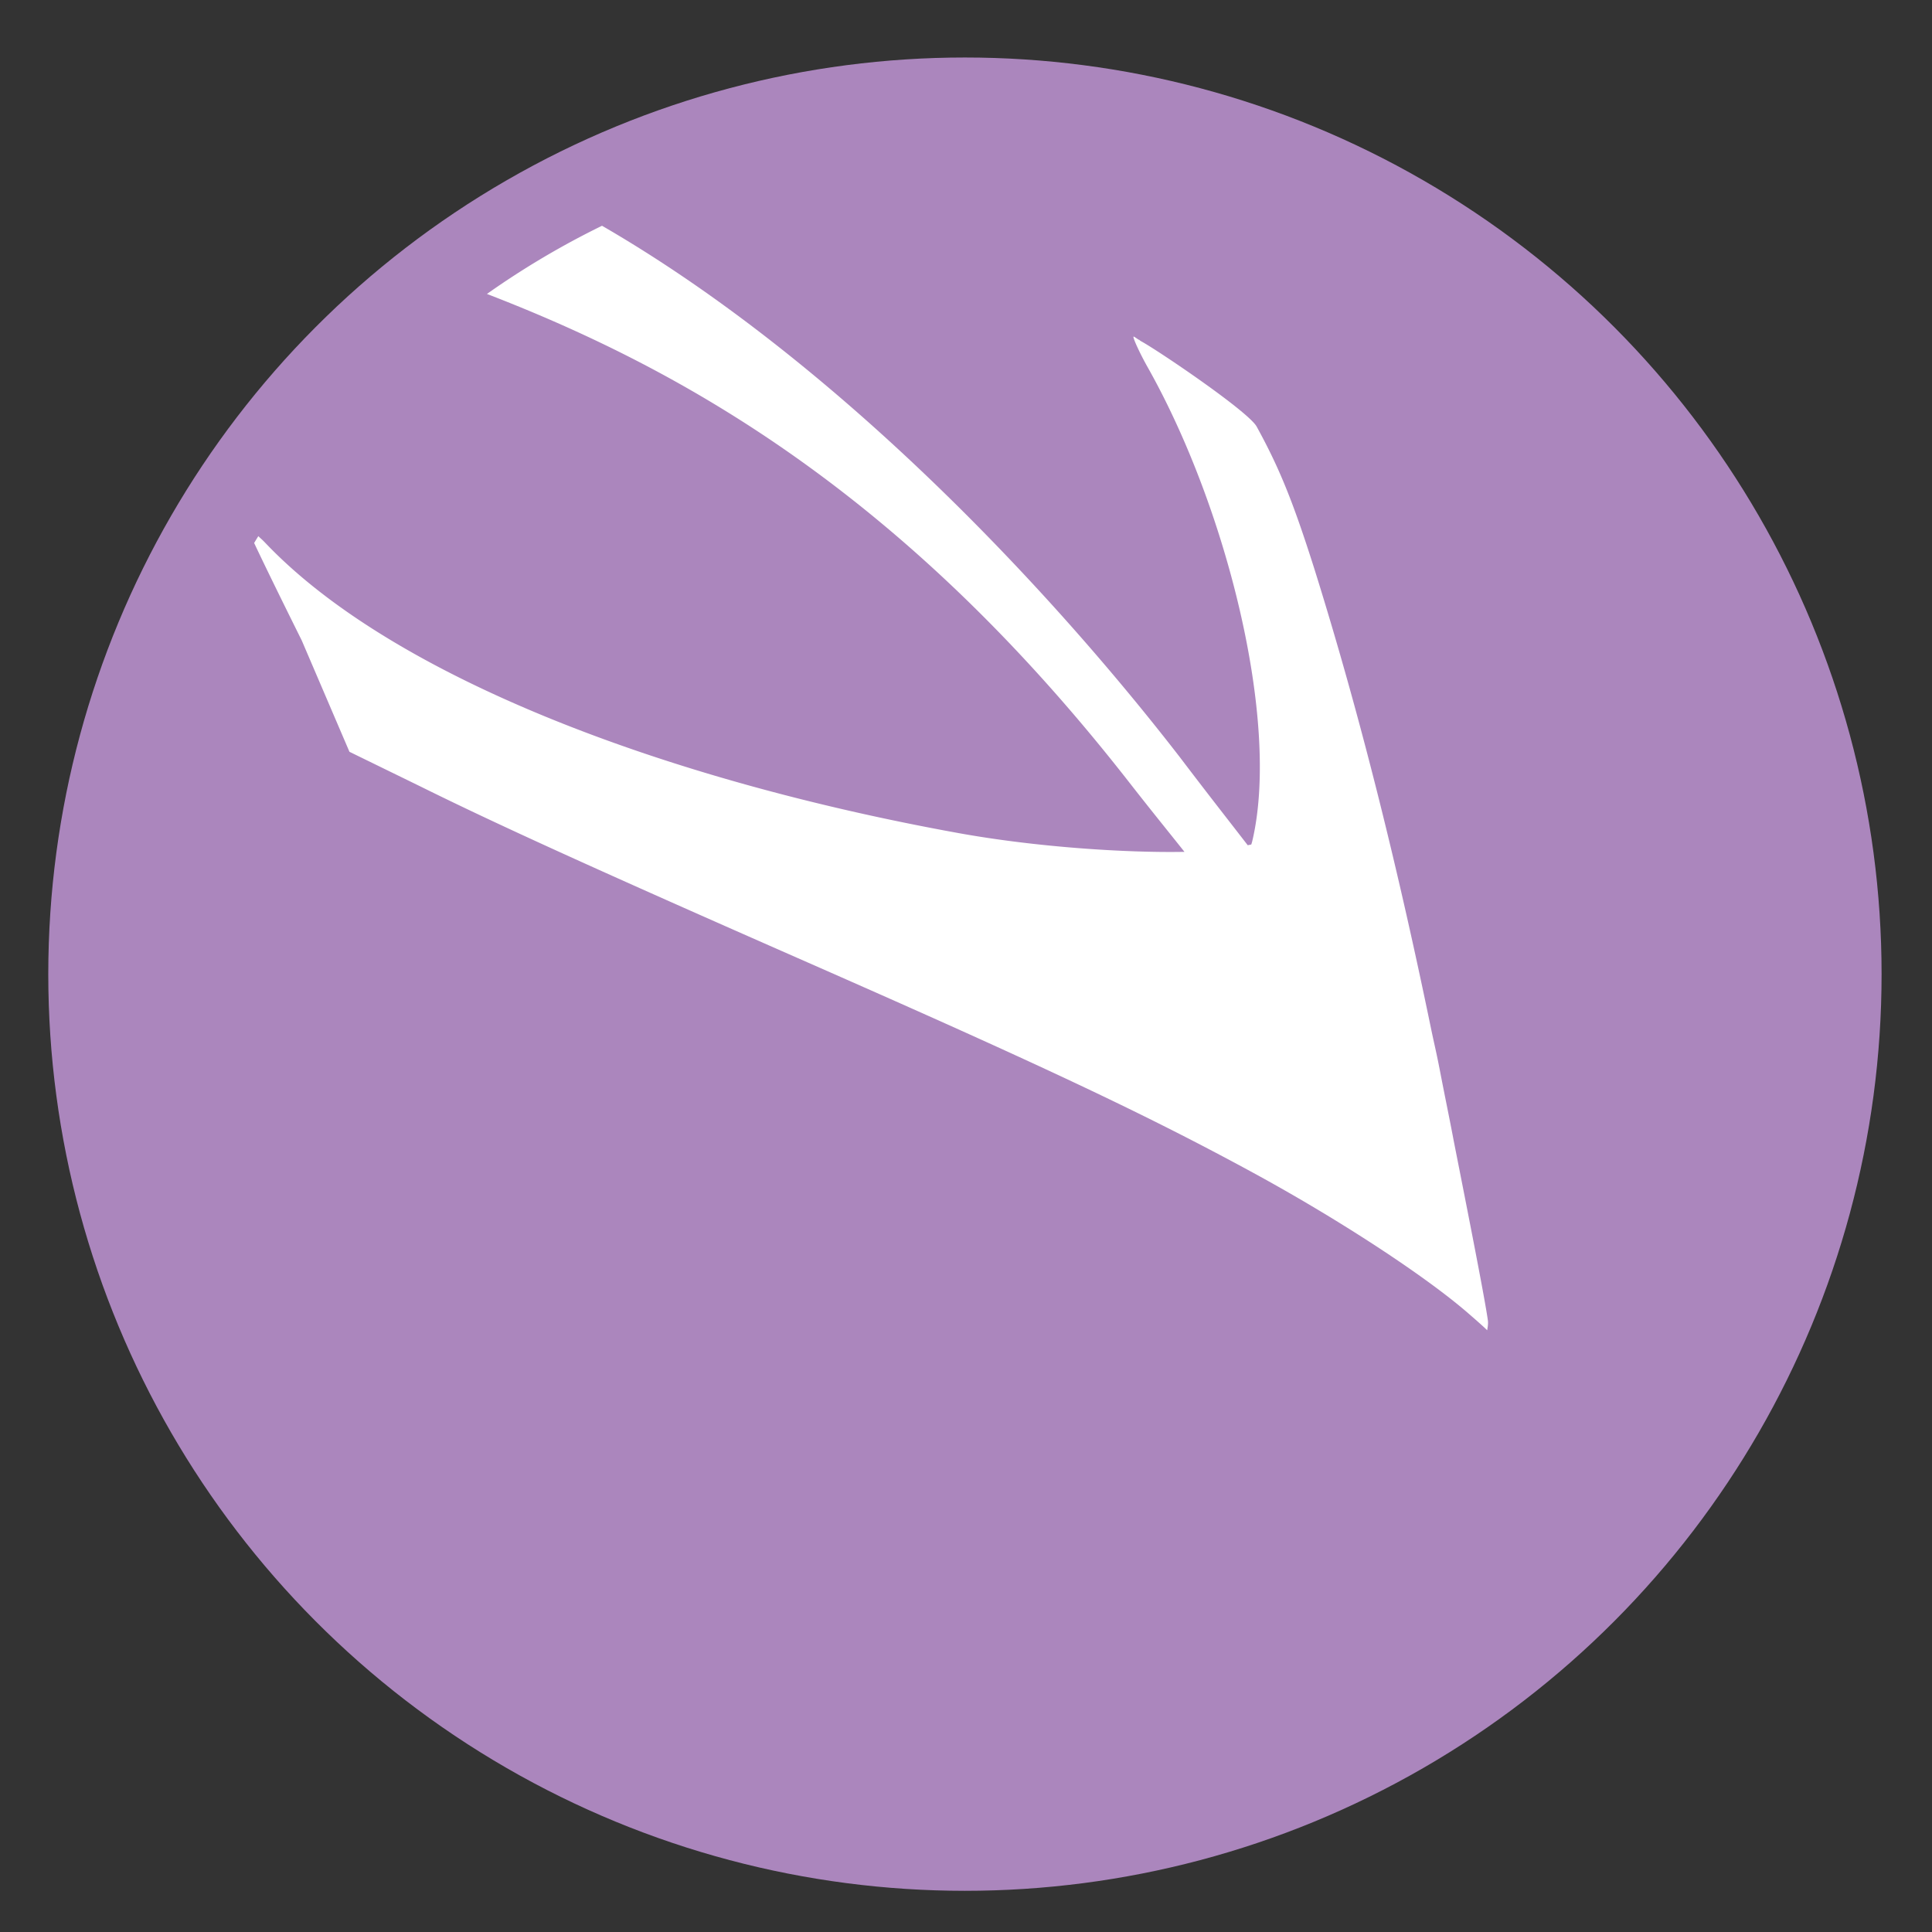
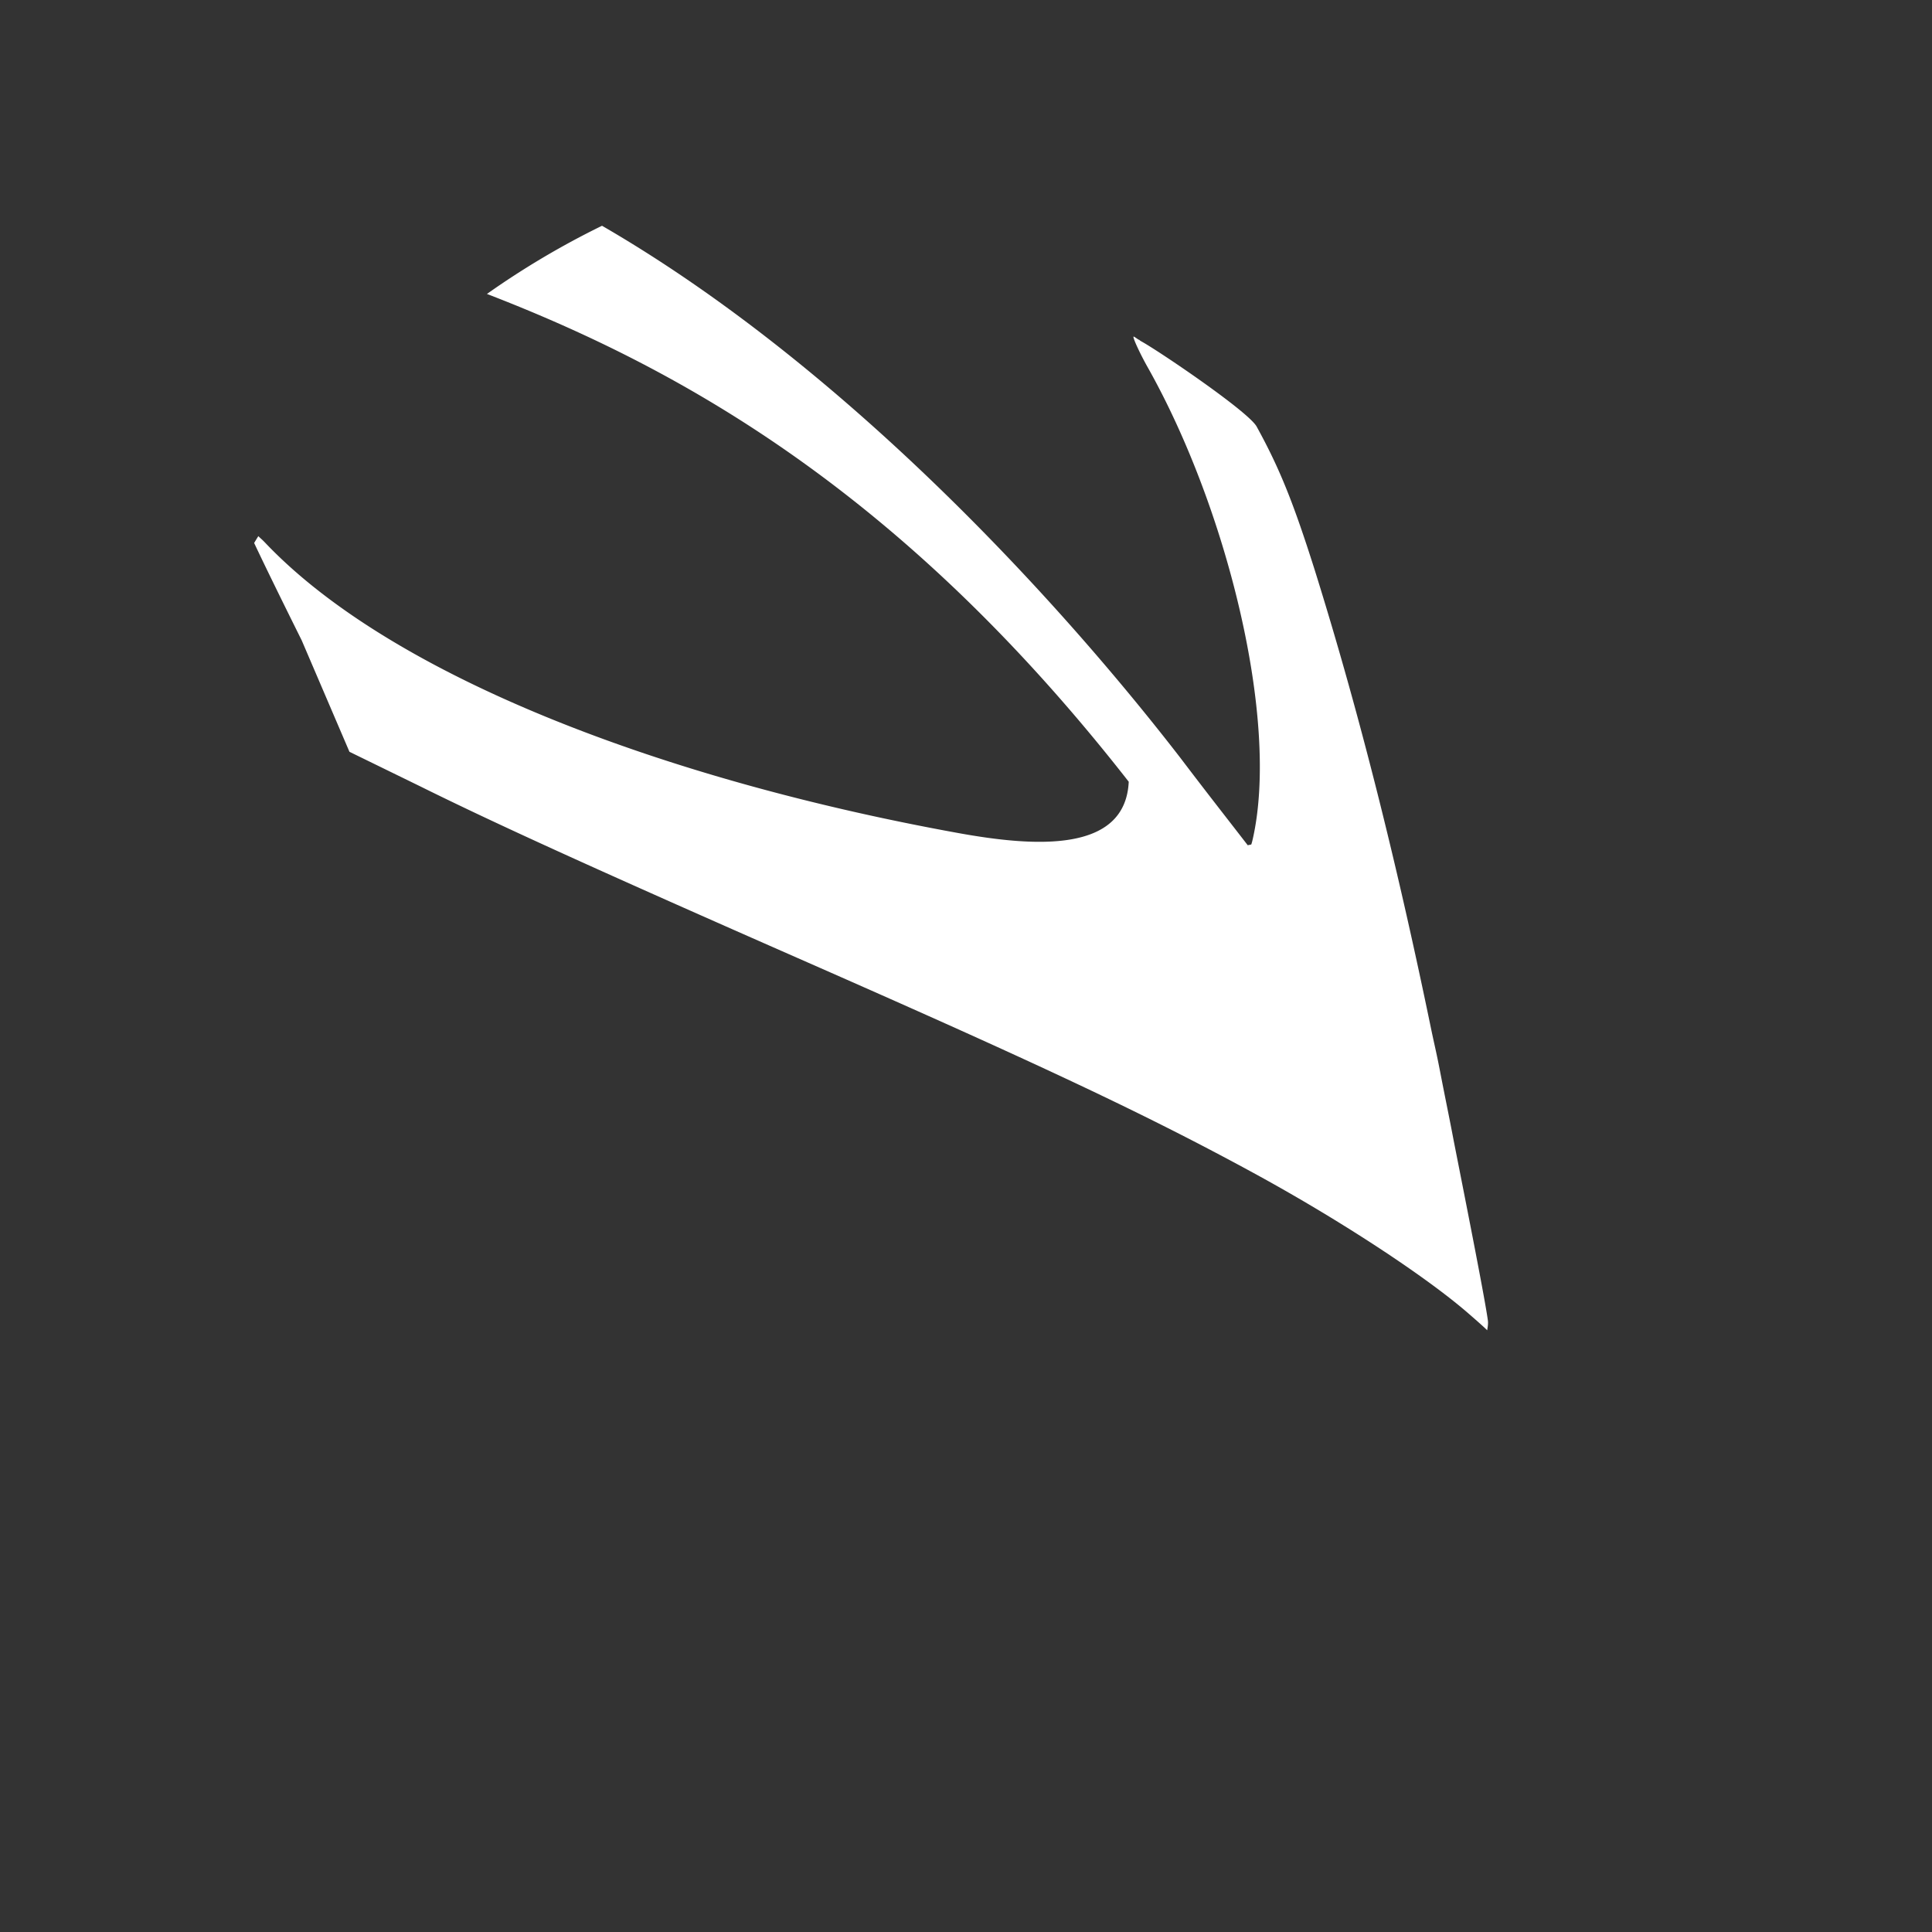
<svg xmlns="http://www.w3.org/2000/svg" xmlns:ns1="http://sodipodi.sourceforge.net/DTD/sodipodi-0.dtd" xmlns:ns2="http://www.inkscape.org/namespaces/inkscape" height="48" width="48" version="1.1" id="svg18" ns1:docname="spacemacs.svg" ns2:version="0.92.1 r15371">
  <rect width="100%" height="100%" fill="#333333" stroke="none" />
  <defs id="defs22" />
  <ns1:namedview pagecolor="#ffffff" bordercolor="#666666" borderopacity="1" objecttolerance="10" gridtolerance="10" guidetolerance="10" ns2:pageopacity="0" ns2:pageshadow="2" ns2:window-width="1920" ns2:window-height="1040" id="namedview20" showgrid="true" ns2:zoom="9.8333335" ns2:cx="9.2860413" ns2:cy="27.953985" ns2:window-x="0" ns2:window-y="0" ns2:window-maximized="1" ns2:current-layer="svg18">
    <ns2:grid type="xygrid" id="grid834" />
  </ns1:namedview>
-   <circle cx="23.941" cy="31.535" r="13.233" transform="matrix(1.721 0 0 1.721 -17.229 -30.069)" id="circle2" style="fill:#ad87bf;fill-opacity:1" fill="#6c6753" opacity=".99" />
-   <path style="fill:#ffffff" d="M 14.957 5.609 A 20.695 20.695 0 0 0 12.098 7.303 C 17.022 9.202 22.482 12.304 28.043 19.422 C 28.584 20.115 28.966 20.584 29.428 21.164 C 27.959 21.191 25.729 21.045 23.809 20.697 C 16.583 19.388 9.778 16.841 6.588 13.484 C 6.494 13.386 6.494 13.396 6.418 13.32 A 20.695 20.695 0 0 0 6.314 13.49 C 6.486 13.856 6.845 14.601 7.496 15.91 L 8.682 18.678 L 10.441 19.537 C 12.356 20.485 14.794 21.594 20.09 23.922 C 25.891 26.472 28.489 27.698 31.123 29.131 C 33.234 30.279 35.38 31.68 36.463 32.615 C 36.832 32.935 36.917 33.017 36.949 33.051 C 36.95 33.027 36.978 32.91 36.967 32.814 C 36.897 32.295 36.492 30.242 36.117 28.342 C 36.036 27.911 35.948 27.482 35.863 27.053 C 35.824 26.857 35.773 26.59 35.738 26.416 C 35.683 26.139 35.621 25.877 35.564 25.604 C 34.769 21.751 33.842 17.927 32.664 14.162 C 32.121 12.447 31.78 11.615 31.221 10.598 C 31.014 10.221 28.727 8.676 28.334 8.469 C 28.328 8.465 28.301 8.439 28.297 8.438 L 28.295 8.443 C 28.281 8.436 28.18 8.365 28.174 8.363 L 28.172 8.367 C 28.167 8.365 28.163 8.364 28.162 8.363 C 28.139 8.385 28.319 8.779 28.512 9.121 C 30.488 12.627 31.787 17.889 31.127 20.834 C 31.116 20.88 31.107 20.925 31.09 20.973 C 31.089 20.975 31.087 20.981 31.086 20.982 L 31.086 20.984 C 31.084 20.984 31.081 20.983 31.08 20.982 C 31.065 20.988 31.02 20.994 31 21 C 30.461 20.302 29.989 19.703 29.33 18.834 C 26.124 14.683 20.818 9 14.957 5.609 z " id="path4496-3" />
+   <path style="fill:#ffffff" d="M 14.957 5.609 A 20.695 20.695 0 0 0 12.098 7.303 C 17.022 9.202 22.482 12.304 28.043 19.422 C 27.959 21.191 25.729 21.045 23.809 20.697 C 16.583 19.388 9.778 16.841 6.588 13.484 C 6.494 13.386 6.494 13.396 6.418 13.32 A 20.695 20.695 0 0 0 6.314 13.49 C 6.486 13.856 6.845 14.601 7.496 15.91 L 8.682 18.678 L 10.441 19.537 C 12.356 20.485 14.794 21.594 20.09 23.922 C 25.891 26.472 28.489 27.698 31.123 29.131 C 33.234 30.279 35.38 31.68 36.463 32.615 C 36.832 32.935 36.917 33.017 36.949 33.051 C 36.95 33.027 36.978 32.91 36.967 32.814 C 36.897 32.295 36.492 30.242 36.117 28.342 C 36.036 27.911 35.948 27.482 35.863 27.053 C 35.824 26.857 35.773 26.59 35.738 26.416 C 35.683 26.139 35.621 25.877 35.564 25.604 C 34.769 21.751 33.842 17.927 32.664 14.162 C 32.121 12.447 31.78 11.615 31.221 10.598 C 31.014 10.221 28.727 8.676 28.334 8.469 C 28.328 8.465 28.301 8.439 28.297 8.438 L 28.295 8.443 C 28.281 8.436 28.18 8.365 28.174 8.363 L 28.172 8.367 C 28.167 8.365 28.163 8.364 28.162 8.363 C 28.139 8.385 28.319 8.779 28.512 9.121 C 30.488 12.627 31.787 17.889 31.127 20.834 C 31.116 20.88 31.107 20.925 31.09 20.973 C 31.089 20.975 31.087 20.981 31.086 20.982 L 31.086 20.984 C 31.084 20.984 31.081 20.983 31.08 20.982 C 31.065 20.988 31.02 20.994 31 21 C 30.461 20.302 29.989 19.703 29.33 18.834 C 26.124 14.683 20.818 9 14.957 5.609 z " id="path4496-3" />
</svg>